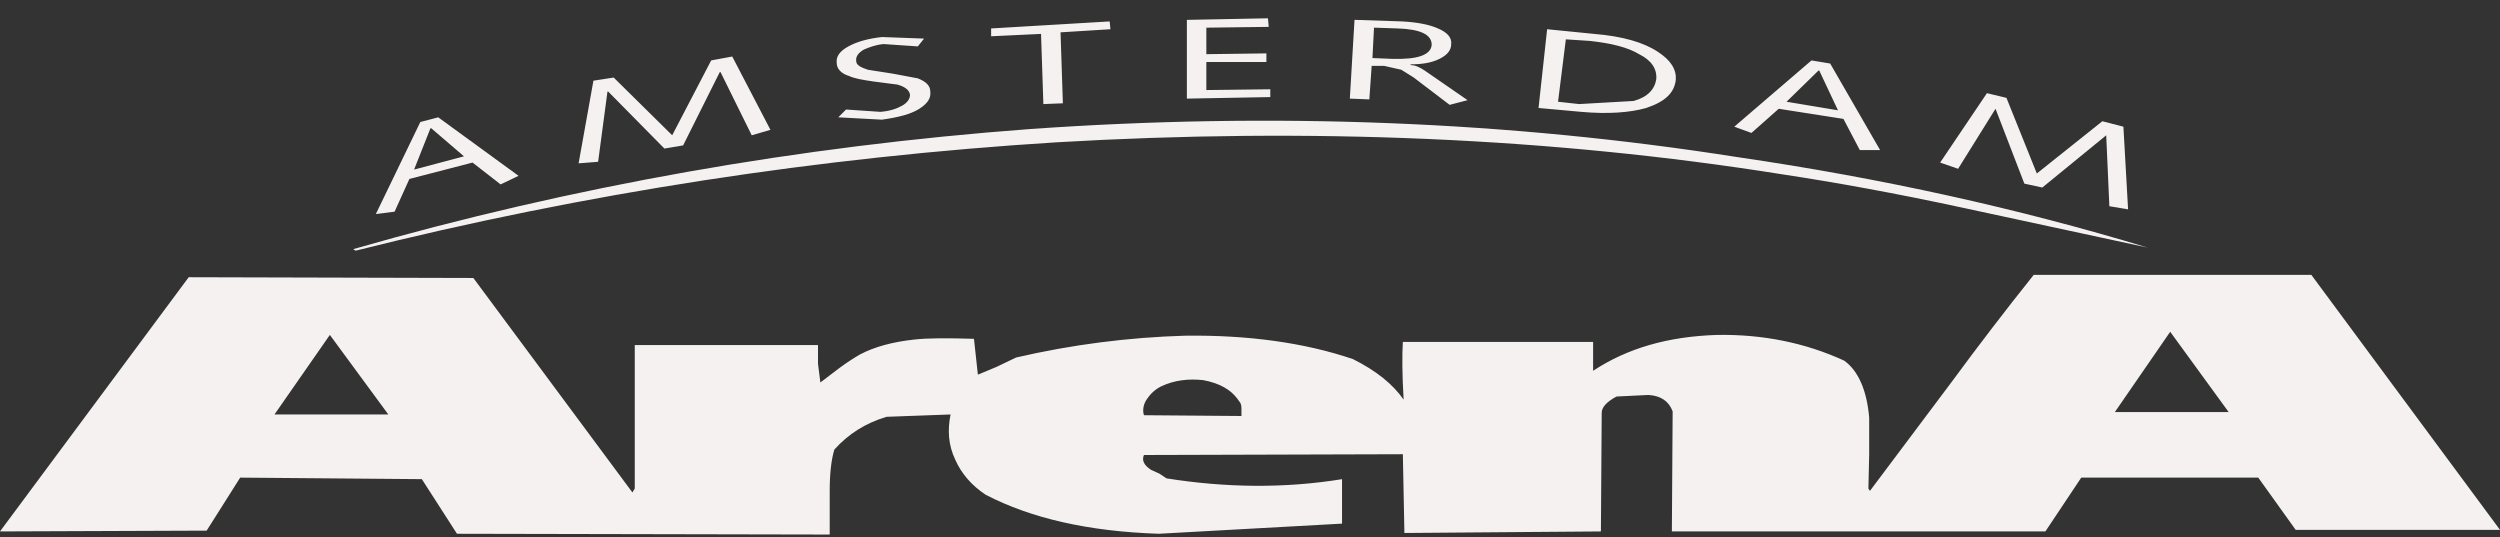
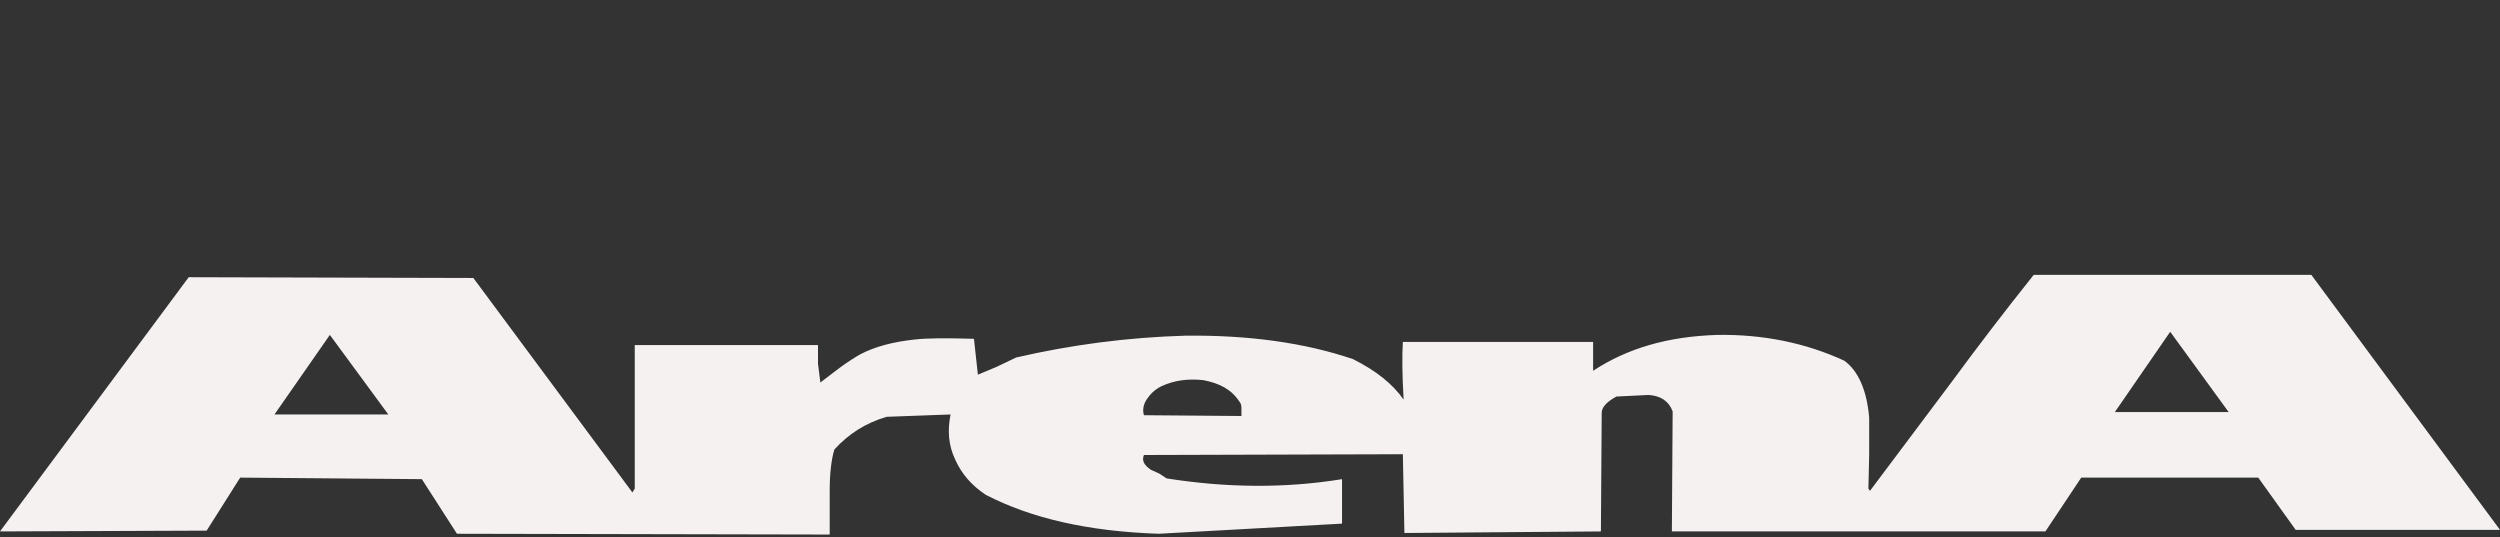
<svg xmlns="http://www.w3.org/2000/svg" width="135" height="29" viewBox="0 0 135 29" fill="none">
  <rect x="0" y="0" width="135" height="29" fill="#333333" stroke="none" />
-   <path fill-rule="evenodd" clip-rule="evenodd" d="M106.199 11.263L115.97 13.369C109.022 11.263 101.61 9.621 93.819 8.484C81.524 6.547 68.807 6.041 55.627 6.968C43.162 7.895 30.951 10.042 19.076 13.453L19.202 13.537C31.624 10.421 44.257 8.484 57.059 7.684C70.744 6.884 83.799 7.432 96.219 9.41C98.999 9.831 102.326 10.421 106.199 11.263Z" fill="#F5F1F1" />
  <path fill-rule="evenodd" clip-rule="evenodd" d="M124.812 14.843H109.821C108.309 16.736 106.834 18.66 105.399 20.612L100.977 26.507L100.894 26.381L100.936 24.529V22.55C100.81 21.075 100.346 20.023 99.589 19.476C97.482 18.506 95.167 18.044 92.724 18.086C90.07 18.17 87.881 18.802 86.028 20.023V18.464H75.754C75.712 19.138 75.712 20.191 75.796 21.58C75.207 20.738 74.322 20.023 73.059 19.391C70.449 18.506 67.417 18.086 64.006 18.127C60.928 18.216 57.867 18.611 54.868 19.306L53.815 19.811L52.805 20.232L52.594 18.296C51.162 18.253 50.068 18.253 49.352 18.338C48.215 18.464 47.246 18.717 46.446 19.137C46.152 19.307 45.815 19.517 45.351 19.855L44.299 20.655L44.172 19.644V18.634H34.277V26.382L34.15 26.592L25.561 15.011L10.19 14.97L0 28.697L11.159 28.654L12.97 25.791L22.78 25.874L24.676 28.823L44.804 28.865V26.506C44.804 25.581 44.888 24.822 45.056 24.276C45.815 23.432 46.741 22.843 47.878 22.507L51.331 22.381C51.162 23.223 51.204 24.022 51.583 24.822C51.92 25.581 52.468 26.213 53.226 26.717C55.668 27.981 58.742 28.697 62.574 28.823L72.47 28.276V25.875C69.354 26.381 66.195 26.339 62.995 25.833L62.616 25.581L62.153 25.37C61.773 25.118 61.647 24.864 61.773 24.57L75.754 24.528L75.838 28.781L86.449 28.697L86.492 22.295C86.492 22.001 86.743 21.706 87.291 21.412L89.018 21.328C89.692 21.371 90.113 21.665 90.323 22.212L90.281 28.697H110.451L112.388 25.791H121.946L123.967 28.612H135L124.812 14.843ZM114.201 22.253L117.191 17.916L120.349 22.253H114.201ZM62.701 20.864C63.417 20.527 64.174 20.442 64.974 20.527C65.859 20.695 66.49 21.031 66.911 21.663C66.996 21.748 67.038 21.875 67.038 22.043V22.464L61.774 22.422C61.69 22.169 61.731 21.832 61.943 21.537C62.111 21.285 62.364 21.032 62.701 20.864ZM17.812 18.085L20.97 22.381H14.822L17.812 18.085Z" fill="#F5F1F1" />
-   <path fill-rule="evenodd" clip-rule="evenodd" d="M21.307 11.431L22.108 9.663L25.518 8.779L27.034 9.958L28.002 9.495L23.665 6.336L22.697 6.589L20.296 11.558L21.307 11.431ZM23.244 6.926H23.287L25.055 8.442L22.36 9.158L23.244 6.926ZM32.045 4.357L31.245 8.82L32.298 8.737L32.803 4.947H32.845L35.877 8.021L36.888 7.852L38.867 3.894H38.909L40.593 7.305L41.604 7.011L39.541 3.052L38.404 3.262L36.298 7.305L33.14 4.188L32.045 4.357ZM45.815 2.505C45.351 2.757 45.141 3.052 45.182 3.389C45.182 3.725 45.435 3.979 45.856 4.105C46.109 4.231 46.572 4.315 47.162 4.399L48.467 4.568C48.888 4.694 49.098 4.863 49.141 5.115C49.141 5.325 49.015 5.536 48.72 5.704C48.425 5.873 48.046 5.999 47.541 6.04L45.688 5.914L45.267 6.335L47.625 6.462C48.509 6.335 49.183 6.168 49.646 5.873C50.109 5.578 50.278 5.283 50.236 4.947C50.236 4.61 49.983 4.399 49.562 4.231L48.215 3.978L46.868 3.767C46.488 3.642 46.236 3.515 46.236 3.304C46.194 3.052 46.362 2.841 46.657 2.673C46.952 2.546 47.289 2.42 47.709 2.379L49.563 2.505L49.9 2.084L47.626 2C46.868 2.084 46.279 2.251 45.815 2.505ZM57.395 5.578L57.269 1.746L59.963 1.578L59.922 1.157L53.521 1.536V1.958L56.216 1.831L56.342 5.62L57.395 5.578ZM68.596 5.242V4.821L65.143 4.863V3.347H68.385V2.883L65.143 2.926V1.494L68.511 1.451L68.47 0.988L64.091 1.073V5.325L68.596 5.242ZM76.934 3.81C76.681 3.642 76.429 3.515 76.175 3.515V3.473C76.807 3.473 77.312 3.389 77.734 3.178C78.156 2.967 78.365 2.714 78.365 2.378C78.407 2.041 78.156 1.746 77.649 1.536C77.185 1.325 76.512 1.199 75.713 1.157L73.144 1.072L72.891 5.325L73.944 5.368L74.07 3.557H74.743L75.671 3.767L76.344 4.188L78.281 5.662L79.249 5.409L76.934 3.81ZM75.165 3.178L74.112 3.135L74.196 1.493L75.459 1.535C76.723 1.577 77.312 1.872 77.312 2.419C77.271 2.968 76.555 3.221 75.165 3.178ZM83.545 1.578L83.081 5.831L85.398 6.041C86.829 6.168 88.008 6.083 88.894 5.831C89.903 5.494 90.409 5.03 90.493 4.315C90.535 3.767 90.241 3.262 89.525 2.799C88.766 2.293 87.63 1.957 86.071 1.83L83.545 1.578ZM84.134 5.494L84.556 2.125L85.861 2.21C86.998 2.336 87.882 2.546 88.513 2.926C89.187 3.262 89.483 3.726 89.439 4.273C89.355 4.82 88.977 5.242 88.218 5.452L85.271 5.62L84.134 5.494ZM98.83 3.431L97.82 3.263L93.651 6.842L94.578 7.179L96.051 5.874L99.546 6.421L100.431 8.105H101.526L98.83 3.431ZM98.198 3.81H98.24L99.251 5.957L96.473 5.494L98.198 3.81ZM107.295 5.031L104.768 8.779L105.737 9.115L107.758 5.873L109.315 9.916L110.285 10.126L113.737 7.305V7.347L113.906 11.136L114.916 11.305L114.664 6.842L113.527 6.547L109.989 9.368L108.348 5.284L107.295 5.031Z" fill="#F5F1F1" />
</svg>